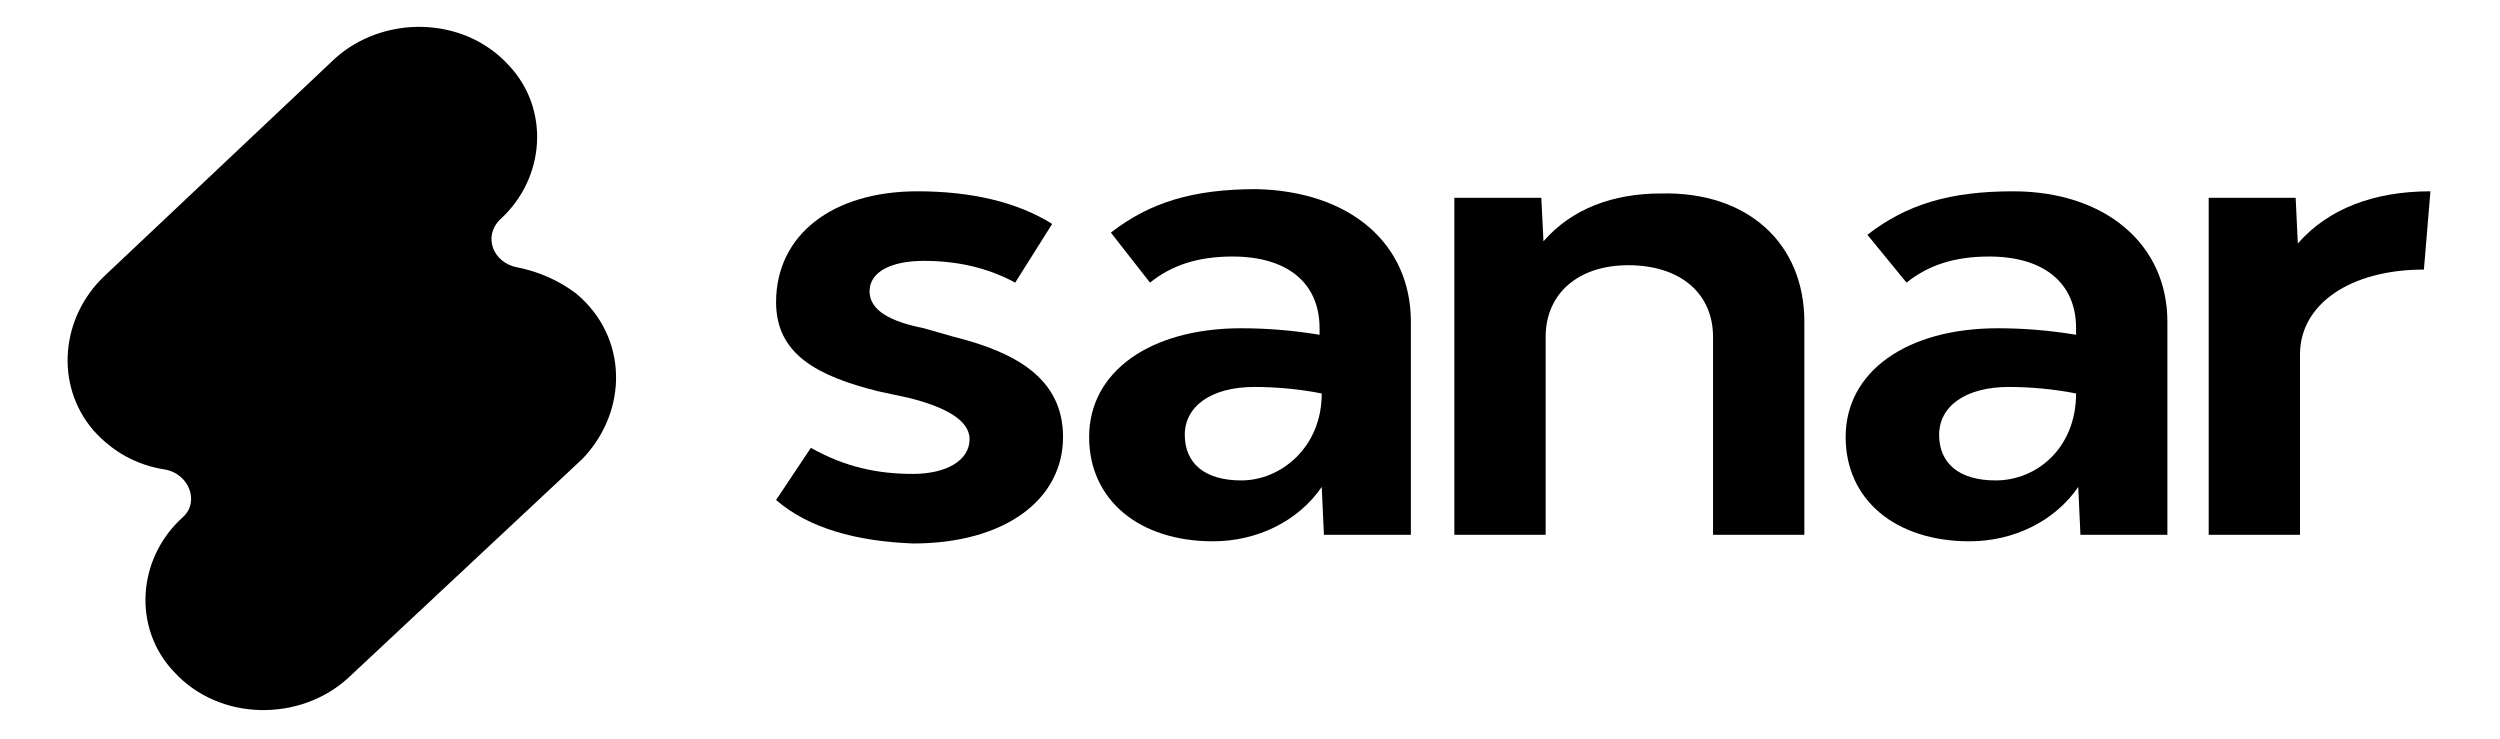
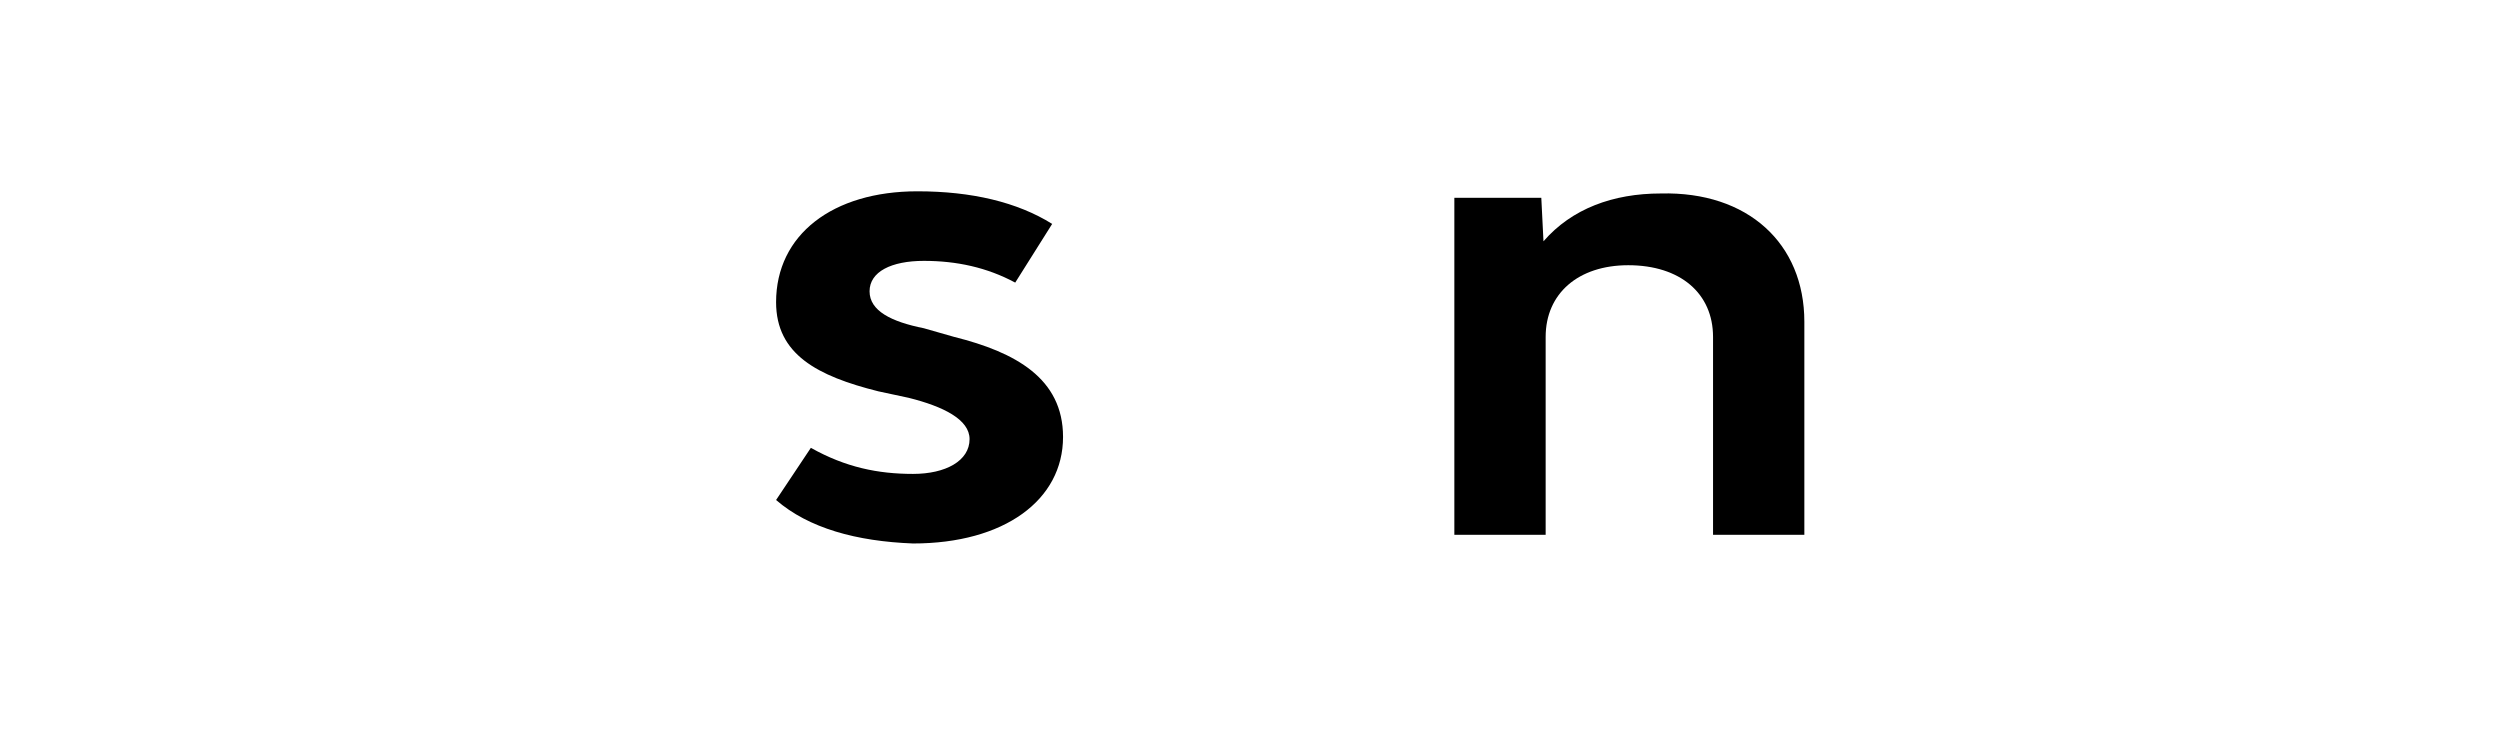
<svg xmlns="http://www.w3.org/2000/svg" version="1.1" id="Camada_1" x="0px" y="0px" viewBox="0 0 115 34" style="enable-background:new 0 0 115 34;" xml:space="preserve">
  <g>
    <path d="M35.7,23l1.6-2.4c1.6,0.9,3.1,1.2,4.7,1.2c1.5,0,2.6-0.6,2.6-1.6c0-0.9-1.2-1.5-2.8-1.9L40.4,18c-2.8-0.7-4.7-1.7-4.7-4.1   c0-3.1,2.6-5.1,6.5-5.1c2.5,0,4.6,0.5,6.2,1.5L46.7,13c-1.3-0.7-2.7-1-4.2-1S40,12.5,40,13.4s1,1.4,2.5,1.7l1.4,0.4   c2.8,0.7,5,1.9,5,4.6c0,2.9-2.7,4.9-6.9,4.9C39.4,24.9,37.2,24.3,35.7,23" />
-     <path d="M60.8,18.1c-1-0.2-2.1-0.3-3.1-0.3c-2,0-3.2,0.9-3.2,2.2c0,1.3,0.9,2.1,2.6,2.1C58.9,22.1,60.8,20.6,60.8,18.1z M64.9,14.8   v9.8h-4l-0.1-2.2c-1.1,1.6-3,2.5-5,2.5c-3.4,0-5.7-1.9-5.7-4.8c0-3,2.8-5,7-5c1.2,0,2.4,0.1,3.6,0.3v-0.3c0-2.1-1.5-3.3-4-3.3   c-1.6,0-2.8,0.4-3.8,1.2l-1.8-2.3c1.8-1.4,3.8-2,6.7-2C62.1,8.8,64.9,11.2,64.9,14.8" />
    <path d="M83,14.8v9.8h-4.2v-9.1c0-2-1.5-3.3-3.9-3.3c-2.3,0-3.8,1.3-3.8,3.3v9.1h-4.2V9.1h4l0.1,2c1.3-1.5,3.2-2.2,5.4-2.2   C80.4,8.8,83,11.2,83,14.8" />
-     <path d="M95.5,18.1c-1-0.2-2.1-0.3-3.1-0.3c-2,0-3.2,0.9-3.2,2.2c0,1.3,0.9,2.1,2.6,2.1C93.7,22.1,95.5,20.6,95.5,18.1z M99.7,14.8   v9.8h-4l-0.1-2.2c-1.1,1.6-3,2.5-5,2.5c-3.4,0-5.7-1.9-5.7-4.8c0-3,2.8-5,7-5c1.2,0,2.4,0.1,3.6,0.3v-0.3c0-2.1-1.5-3.3-4-3.3   c-1.6,0-2.8,0.4-3.8,1.2l-1.8-2.2c1.8-1.4,3.8-2,6.7-2C96.8,8.8,99.7,11.2,99.7,14.8" />
-     <path d="M111.8,8.8l-0.3,3.6c-3.4,0-5.7,1.6-5.7,3.9v8.3h-4.2V9.1h4l0.1,2.1C107.1,9.6,109.2,8.8,111.8,8.8z" />
-     <path d="M26.5,13.5c-0.8-0.6-1.7-1-2.7-1.2c-1.1-0.2-1.6-1.4-0.8-2.2C25.1,8.2,25.3,5,23.4,3c-2.1-2.3-5.8-2.3-8-0.3l-10.6,10   c-2,1.9-2.3,5-0.5,7.1c0.9,1,2,1.6,3.3,1.8c1.1,0.2,1.6,1.5,0.8,2.2c-2.1,1.9-2.3,5.1-0.4,7.1c2.1,2.3,5.8,2.3,8,0.3l10.8-10.1   C28.9,18.9,28.9,15.5,26.5,13.5" />
  </g>
</svg>